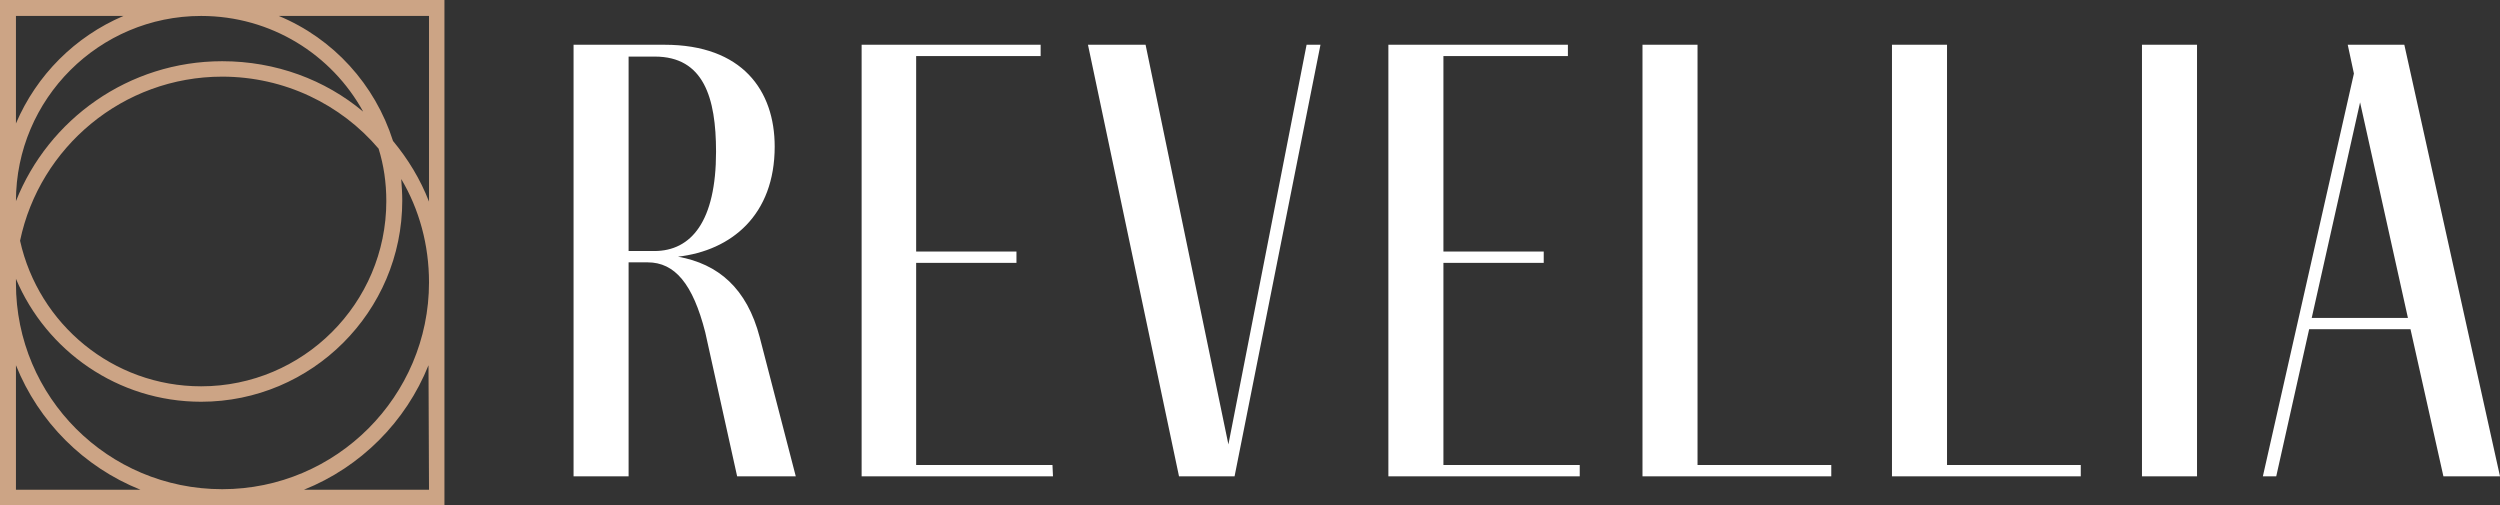
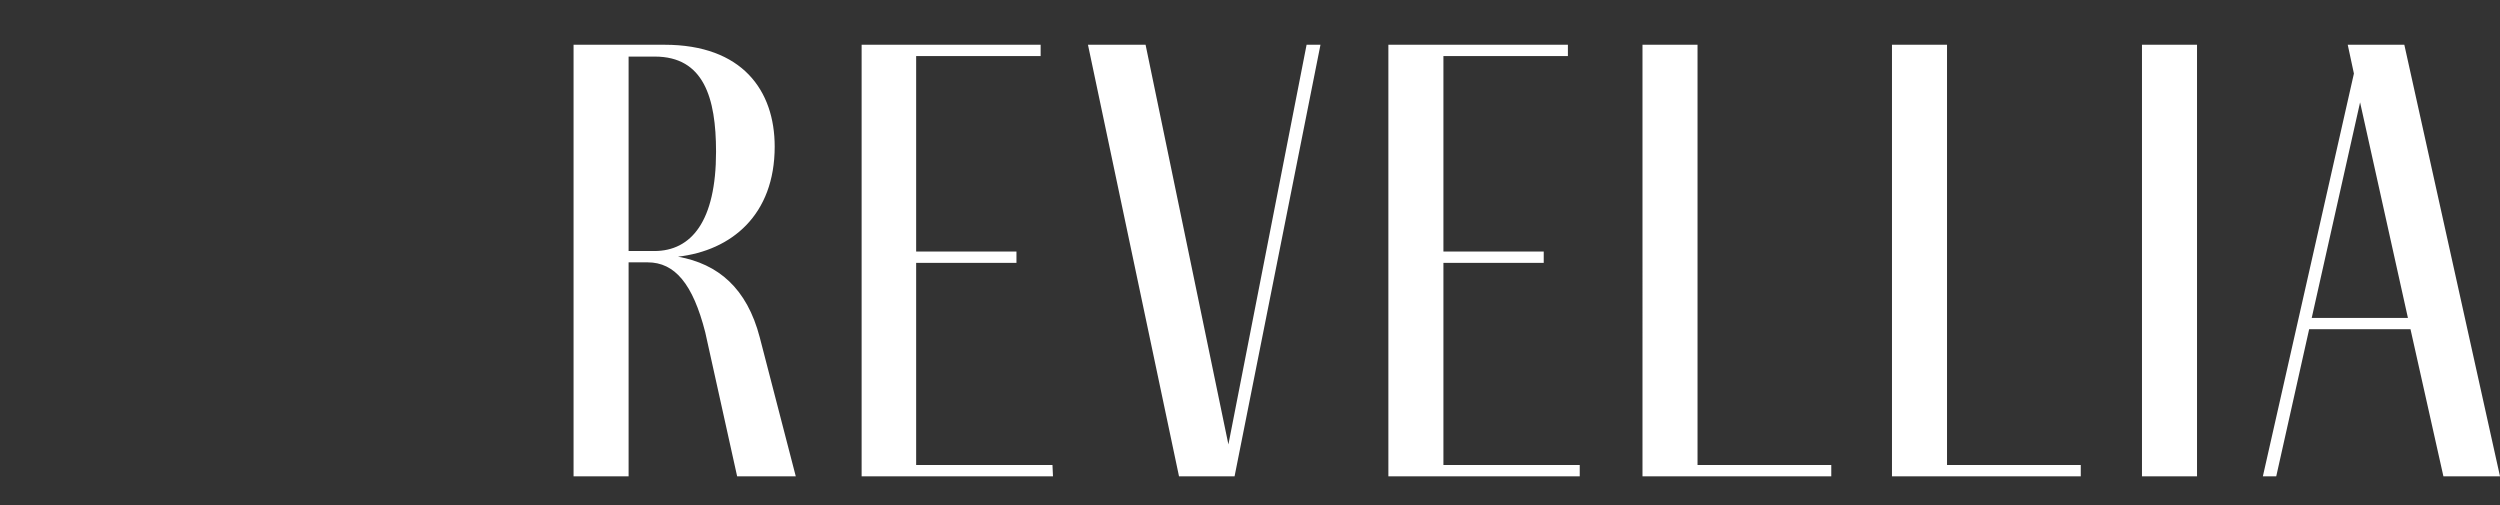
<svg xmlns="http://www.w3.org/2000/svg" version="1.1" id="Layer_1" x="0" y="0" viewBox="0 0 486 98.2" style="enable-background:new 0 0 486 98.2" xml:space="preserve">
  <rect x="0" y="0" width="486" height="98.2" fill="#333333" stroke="none" />
  <style>.st0{fill:#ffffff}</style>
  <path class="st0" d="M154.7 92.6h-11.4l-6.2-28c-2.4-9.4-5.9-13.6-11.2-13.6h-3.7v41.6h-10.7V8.7h17.7c15.1 0 21.4 8.9 21.4 19.8 0 13.3-8.4 20.2-18.8 21.4 7.8 1.4 13.4 6.1 15.9 15.7l7 27zm-32.5-43.8h5c7.2 0 12-5.8 12-19.3 0-10.5-2.4-18.5-11.9-18.5h-5.1v37.8zM204.7 92.6h-37.2V8.7h34.8v2.2h-24.2v38h19.5v2.2h-19.5v39.3h26.5l.1 2.2zM256.7 8.7 240 92.6h-10.8L211.5 8.7h11.2l16.1 77.7L254 8.7h2.7zM307.1 92.6h-37.2V8.7h34.9v2.2h-24.2v38h19.5v2.2h-19.5v39.3h26.5v2.2zM356 92.6h-36.7V8.7H330v81.7h26v2.2zM404.5 92.6h-36.7V8.7h10.7v81.7h26v2.2zM416.4 92.6V8.7h10.7v83.9h-10.7zM468.6 64h-19.7l-6.4 28.6h-2.6l17.7-78.3-1.2-5.6h11L486 92.6h-11L468.6 64zm-.5-2.2-9.3-41.9-9.4 41.9h18.7z" />
-   <path d="M0 0v98.2h86.4V0H0zm3.1 54.2c5.9 14 19.8 23.9 36 23.9 21.5 0 39.1-17.5 39.1-39.1 0-1.4-.1-2.8-.2-4.2 3.5 5.9 5.4 12.8 5.4 20.1 0 22.1-18 40.2-40.2 40.2S3.1 77.2 3.1 55.1v-.9zm72-15.1c0 19.9-16.2 36-36 36C21.9 75.1 7.5 63 3.9 46.8c3.8-18.2 20-31.9 39.3-31.9 12.1 0 23.1 5.4 30.4 14 1 3.2 1.5 6.6 1.5 10.2zM43.2 11.9C25 11.9 9.4 23.2 3.1 39.1c0-19.9 16.2-36 36-36 13.6 0 25.4 7.5 31.5 18.6-7.4-6.2-17-9.8-27.4-9.8zM3.1 3.1H24C14.6 7.1 7.1 14.6 3.1 24V3.1zm0 92.1V71c4.4 11 13.2 19.8 24.2 24.2H3.1zm80.3 0H59.1C70.1 90.8 78.9 82 83.3 71l.1 24.2zm-7-67.8c-3.5-11-11.6-19.9-22.2-24.3h29.2v36.1c-1.7-4.4-4.1-8.3-7-11.8z" style="fill:#cca485" />
</svg>